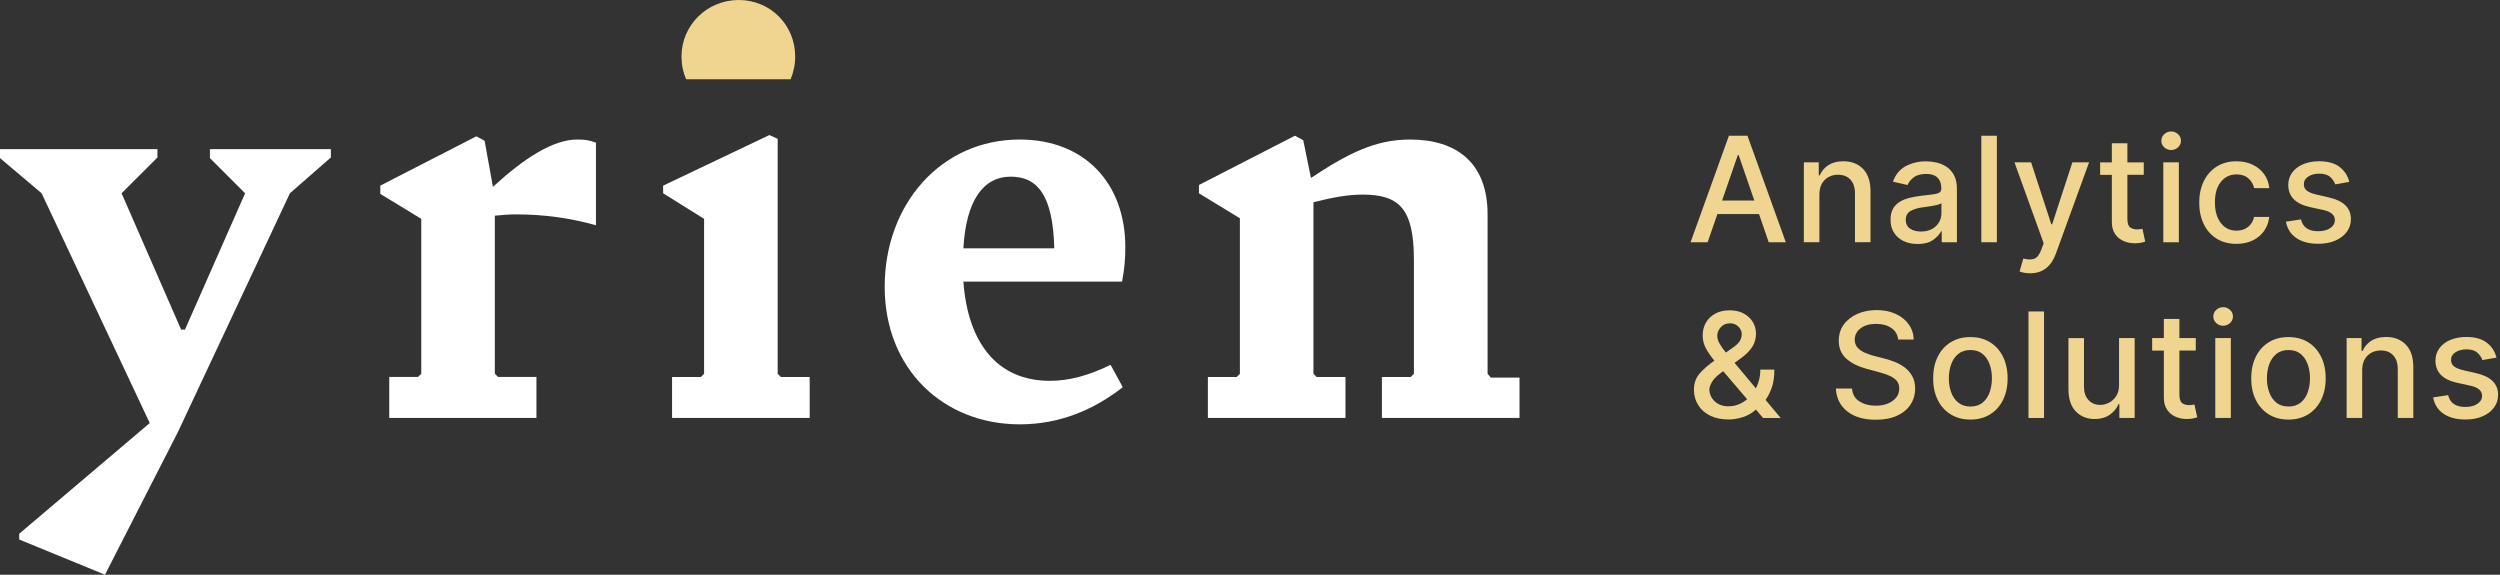
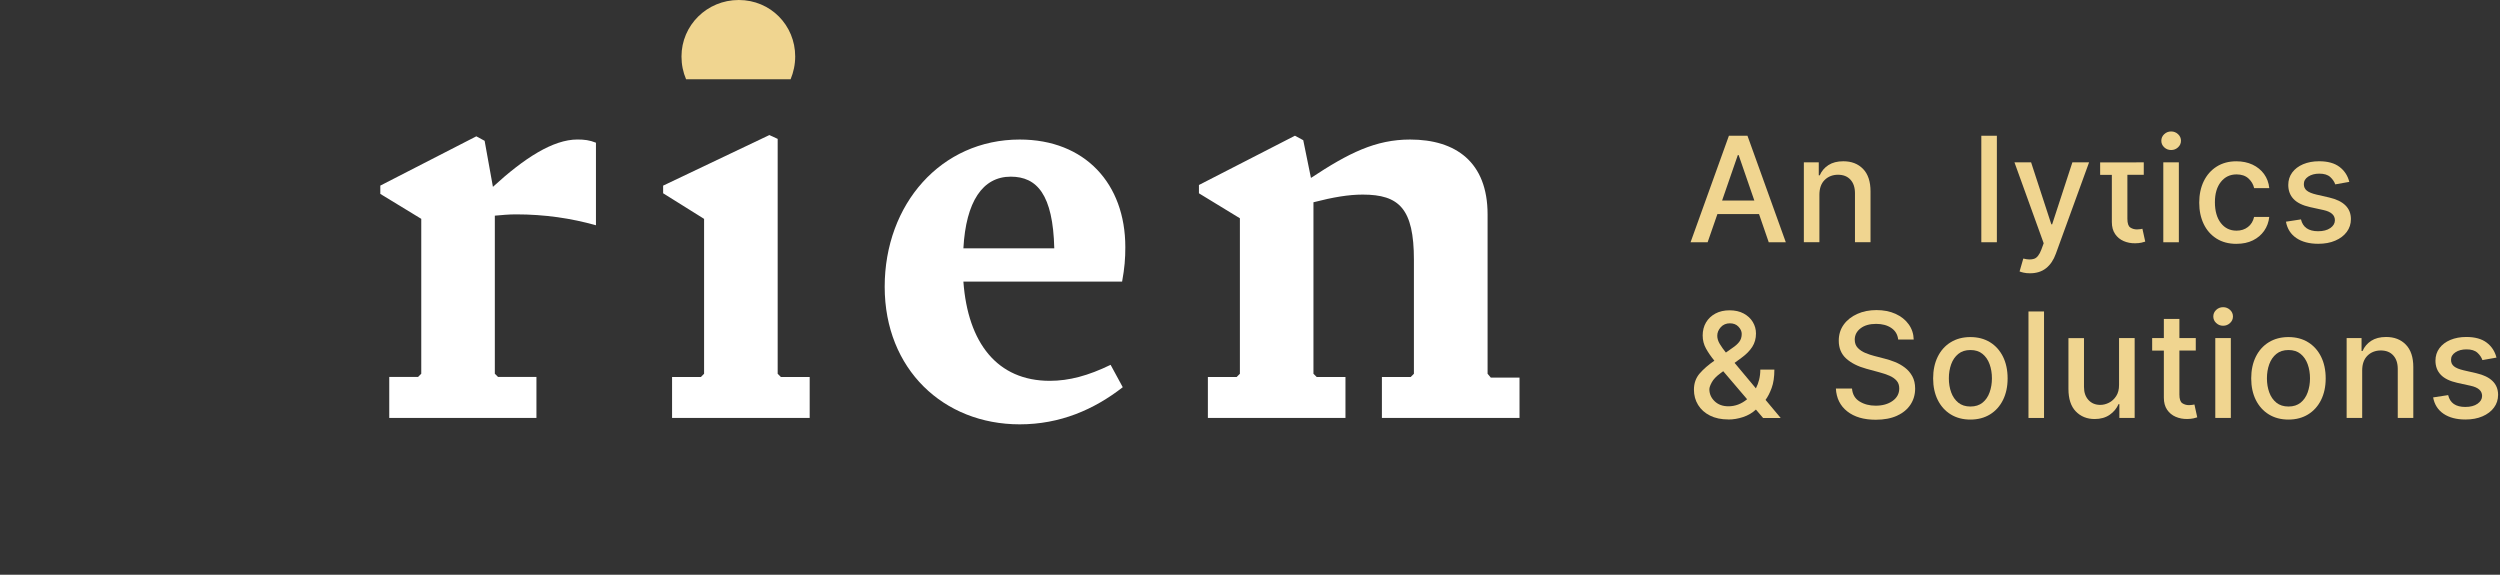
<svg xmlns="http://www.w3.org/2000/svg" id="Vrstva_1" data-name="Vrstva 1" viewBox="0 0 870 200">
  <rect x="0" y="0" width="870" height="200" fill="#333333" stroke="none" />
  <defs>
    <style>
      .cls-1 {
        fill: #fff;
      }

      .cls-2 {
        fill: #f0d590;
      }
    </style>
  </defs>
-   <polygon class="cls-1" points="73.05 55.02 85.3 67.26 64.37 114.7 63.03 114.7 42.31 67.26 54.79 54.79 54.79 51.9 0 51.9 0 55.02 14.48 67.26 52.11 147.22 6.68 185.75 6.68 187.75 36.53 200 61.92 150.34 100.89 67.26 115.14 54.79 115.14 51.9 73.05 51.9 73.05 55.02" />
  <path class="cls-1" d="m171.54,65.04l-2.89-16.04-2.89-1.56-33.41,17.15v2.89l14.25,8.68v53.9l-1.12,1.12h-10.02v14.25h51.22v-14.25h-13.36l-1.12-1.12v-55.01c2.45-.22,4.9-.45,7.35-.45,10.03,0,19.15,1.35,27.84,3.79v-28.73c-2.23-.89-4.01-1.11-6.46-1.11-8.46,0-18.49,6.46-29.4,16.48Z" />
  <polygon class="cls-1" points="270.63 130.07 270.63 48.33 267.74 47 230.77 64.6 230.77 67.26 245.02 76.17 245.02 130.07 243.91 131.19 233.88 131.19 233.88 145.44 281.77 145.44 281.77 131.19 271.74 131.19 270.63 130.07" />
  <path class="cls-1" d="m391.61,85.97c0-22.05-14.03-37.41-36.75-37.41-27.39,0-46.99,22.5-46.99,51.23s20.49,47.88,46.99,47.88c14.03,0,25.84-5.11,35.86-12.92l-4.23-7.79c-7.79,3.79-14.47,5.57-21.16,5.57-18.26,0-28.51-13.14-30.07-34.52h55.23c.89-4.9,1.12-8.02,1.12-12.03Zm-56.35.45c.89-16.26,6.68-24.94,16.48-24.94,9.13,0,14.7,6.23,15.15,24.94h-31.62Z" />
  <path class="cls-1" d="m518.8,131.41l-1.12-1.34v-55.46c0-18.26-11.14-26.05-26.95-26.05-12.03,0-21.38,4.68-34.52,13.36l-2.68-13.13-2.89-1.56-33.41,17.15v2.89l14.25,8.69v54.11l-1.12,1.12h-10.02v14.25h47.88v-14.25h-10.02l-1.12-1.12v-59.68c6.91-1.78,12.25-2.67,17.15-2.67,12.69,0,17.81,4.9,17.81,22.71v39.64l-1.11,1.12h-10.03v14.25h47.89v-14.03h-10.02Z" />
  <path class="cls-2" d="m276.73,19.64c0,2.82-.59,5.51-1.6,7.95h-36.37c-1.05-2.44-1.6-5.13-1.6-7.95,0-10.81,8.83-19.64,19.93-19.64s19.64,8.83,19.64,19.64Z" />
  <g>
    <path class="cls-2" d="m594.26,84.3h-5.94l13.34-37.06h6.46l13.34,37.06h-5.94l-3.38-9.81h-14.48l-3.4,9.81Zm5.03-14.51h11.22l-5.46-15.82h-.29l-5.47,15.82Z" />
    <path class="cls-2" d="m633.15,67.79v16.5h-5.41v-27.8h5.19v4.52h.34c.64-1.47,1.64-2.66,3.01-3.55,1.37-.89,3.1-1.34,5.19-1.34,2.85,0,5.14.88,6.87,2.66s2.6,4.38,2.6,7.82v17.68h-5.41v-17.03c0-2.02-.53-3.59-1.58-4.73-1.05-1.14-2.49-1.71-4.32-1.71s-3.43.61-4.65,1.82c-1.22,1.21-1.83,2.93-1.83,5.15Z" />
-     <path class="cls-2" d="m667.3,84.91c-1.76,0-3.35-.33-4.77-.98s-2.54-1.61-3.37-2.87c-.83-1.26-1.25-2.8-1.25-4.62,0-1.58.3-2.88.91-3.89.61-1.01,1.42-1.82,2.44-2.41s2.16-1.03,3.43-1.33,2.56-.52,3.87-.68c1.67-.19,3.01-.35,4.05-.48s1.79-.33,2.26-.62c.47-.29.71-.76.71-1.41v-.13c0-1.58-.44-2.8-1.33-3.67-.89-.87-2.21-1.3-3.96-1.3s-3.26.4-4.3,1.19c-1.04.8-1.77,1.69-2.16,2.68l-5.08-1.16c.9-2.53,2.41-4.35,4.53-5.45,2.12-1.1,4.43-1.64,6.94-1.64,1.11,0,2.29.13,3.53.39,1.24.26,2.41.73,3.52,1.43s2,1.67,2.7,2.94,1.04,2.91,1.04,4.94v18.46h-5.29v-3.8h-.22c-.52,1.04-1.44,2.03-2.77,2.99s-3.14,1.43-5.45,1.43Zm1.18-4.34c1.51,0,2.79-.29,3.86-.88s1.87-1.37,2.43-2.33c.56-.96.84-1.99.84-3.09v-3.58c-.25.25-.81.48-1.66.67s-1.76.36-2.72.49-1.73.24-2.32.33c-1.57.21-2.91.62-4.03,1.24-1.12.62-1.67,1.66-1.67,3.1,0,1.34.49,2.35,1.48,3.03s2.25,1.02,3.78,1.02Z" />
    <path class="cls-2" d="m694.91,47.24v37.06h-5.41v-37.06h5.41Z" />
    <path class="cls-2" d="m706.43,95.1c-.84,0-1.59-.07-2.23-.22s-1.1-.28-1.39-.42l1.3-4.49c1.5.4,2.75.43,3.76.09s1.85-1.41,2.53-3.22l.8-2.19-10.17-28.16h5.79l7.04,21.57h.29l7.04-21.57h5.81l-11.58,31.85c-.78,2.16-1.92,3.83-3.39,5-1.48,1.17-3.34,1.76-5.58,1.76Z" />
-     <path class="cls-2" d="m746.03,56.5v4.34h-5.7v15.29c0,1.57.33,2.58,1,3.03.67.45,1.45.68,2.33.68.43,0,.81-.03,1.14-.09s.58-.11.76-.14l.98,4.47c-.31.12-.76.24-1.35.37s-1.31.2-2.16.21c-1.42.02-2.75-.23-3.99-.76s-2.23-1.35-2.99-2.46c-.75-1.11-1.13-2.5-1.13-4.18v-16.41h-4.07v-4.34h4.07v-6.66h5.41v6.66h5.7Z" />
+     <path class="cls-2" d="m746.03,56.5v4.34h-5.7v15.29c0,1.57.33,2.58,1,3.03.67.45,1.45.68,2.33.68.43,0,.81-.03,1.14-.09s.58-.11.76-.14l.98,4.47c-.31.12-.76.24-1.35.37s-1.31.2-2.16.21c-1.42.02-2.75-.23-3.99-.76s-2.23-1.35-2.99-2.46c-.75-1.11-1.13-2.5-1.13-4.18v-16.41h-4.07v-4.34h4.07v-6.66v6.66h5.7Z" />
    <path class="cls-2" d="m755.56,52.21c-.94,0-1.75-.32-2.42-.95-.67-.63-1-1.39-1-2.27s.33-1.66,1-2.29c.67-.63,1.48-.95,2.42-.95s1.73.32,2.41.95,1.01,1.4,1.01,2.29-.34,1.64-1.01,2.27-1.48.95-2.41.95Zm-2.73,32.09v-27.8h5.41v27.8h-5.41Z" />
    <path class="cls-2" d="m778.28,84.86c-2.69,0-5-.61-6.94-1.84s-3.42-2.91-4.46-5.08c-1.03-2.16-1.55-4.63-1.55-7.42s.53-5.33,1.59-7.49c1.06-2.16,2.56-3.85,4.5-5.07,1.94-1.22,4.21-1.83,6.81-1.83,2.11,0,3.99.39,5.65,1.16,1.65.78,2.99,1.87,4.01,3.27s1.63,3.04,1.82,4.9h-5.27c-.29-1.3-.95-2.42-1.98-3.36-1.03-.94-2.41-1.41-4.14-1.41-2.26,0-4.07.87-5.46,2.62s-2.07,4.1-2.07,7.08.68,5.43,2.05,7.21,3.19,2.67,5.48,2.67c1.54,0,2.87-.42,3.96-1.27,1.1-.84,1.81-2.02,2.15-3.51h5.27c-.19,1.8-.78,3.4-1.76,4.82-.98,1.41-2.28,2.52-3.92,3.33s-3.55,1.21-5.74,1.21Z" />
    <path class="cls-2" d="m817.57,63.29l-4.91.87c-.31-.93-.89-1.78-1.74-2.56s-2.12-1.17-3.81-1.17c-1.53,0-2.81.34-3.84,1.02s-1.54,1.56-1.53,2.63c-.01.94.33,1.69,1.02,2.25s1.81,1.02,3.34,1.38l4.42,1.01c5.07,1.17,7.6,3.68,7.6,7.53,0,1.68-.48,3.16-1.44,4.45-.96,1.29-2.29,2.31-4,3.04-1.7.74-3.68,1.1-5.93,1.1-3.12,0-5.66-.67-7.62-2s-3.16-3.23-3.62-5.69l5.23-.8c.65,2.75,2.64,4.12,5.97,4.12,1.77,0,3.19-.37,4.25-1.11s1.59-1.65,1.59-2.72c0-1.77-1.31-2.95-3.93-3.53l-4.7-1.03c-2.61-.58-4.53-1.52-5.76-2.82-1.23-1.3-1.84-2.94-1.84-4.9,0-1.64.46-3.08,1.37-4.32s2.18-2.2,3.8-2.89c1.62-.68,3.47-1.03,5.55-1.03,3.01,0,5.37.65,7.09,1.95,1.73,1.3,2.87,3.04,3.42,5.2Z" />
    <path class="cls-2" d="m601.48,145.97c-2.49,0-4.62-.45-6.41-1.35s-3.17-2.13-4.13-3.7c-.97-1.57-1.45-3.34-1.45-5.32,0-2.21.66-4.07,1.97-5.6,1.32-1.53,3.03-3.02,5.14-4.48-1.17-1.42-2.14-2.83-2.91-4.22s-1.16-2.91-1.16-4.56.39-3.23,1.17-4.54,1.87-2.34,3.27-3.09,3.04-1.12,4.92-1.12,3.55.37,4.91,1.11c1.37.74,2.43,1.72,3.17,2.95s1.11,2.56,1.11,4.01c0,1.76-.43,3.31-1.3,4.66s-2.08,2.58-3.62,3.7l-2.53,1.86,7.42,8.87c.48-.93.86-1.94,1.13-3.03s.41-2.26.41-3.5h4.89c0,2.57-.32,4.71-.95,6.41-.63,1.7-1.34,3.08-2.12,4.13l5.27,6.3h-6.12l-2.5-2.93c-1.26,1.17-2.75,2.04-4.47,2.61-1.73.57-3.42.85-5.09.85Zm6.51-7.04l-8.31-9.75-.97.72c-1.45,1.06-2.45,2.11-3.01,3.15s-.84,1.84-.84,2.4c0,1.61.61,3,1.82,4.17s2.82,1.77,4.82,1.77c2.35,0,4.52-.82,6.5-2.46Zm-7.37-16.25l2.28-1.61c1-.66,1.79-1.37,2.36-2.11s.86-1.66.86-2.76c0-.87-.37-1.7-1.12-2.5s-1.75-1.19-3.01-1.19-2.36.45-3.17,1.36c-.81.91-1.21,1.89-1.21,2.97,0,.94.29,1.89.87,2.85.58.96,1.29,1.96,2.13,3Z" />
    <path class="cls-2" d="m660.56,118.12c-.19-1.71-.99-3.04-2.39-3.99s-3.16-1.42-5.28-1.42c-2.28,0-4.09.52-5.43,1.56-1.34,1.04-2.01,2.35-2.01,3.93,0,1.18.36,2.15,1.08,2.89s1.6,1.32,2.64,1.75,2.05.76,3.01,1.01l3.62.94c1.18.29,2.39.68,3.64,1.18,1.24.5,2.4,1.15,3.46,1.96,1.06.8,1.92,1.8,2.58,3s.99,2.63.99,4.29c0,2.09-.54,3.95-1.62,5.59-1.08,1.64-2.64,2.93-4.68,3.86s-4.51,1.4-7.42,1.4c-4.15,0-7.45-.97-9.91-2.91-2.46-1.94-3.77-4.59-3.95-7.94h5.61c.17,2.02,1.04,3.51,2.63,4.49,1.58.98,3.44,1.47,5.59,1.47,2.38,0,4.34-.55,5.89-1.65s2.33-2.55,2.33-4.36c0-1.1-.31-2-.93-2.7s-1.46-1.29-2.52-1.74-2.24-.85-3.57-1.2l-4.38-1.19c-2.98-.81-5.33-2-7.06-3.56-1.73-1.57-2.59-3.64-2.59-6.23,0-2.13.58-4,1.73-5.59s2.73-2.83,4.72-3.72c1.98-.89,4.21-1.33,6.69-1.33s4.73.44,6.65,1.32,3.44,2.09,4.55,3.64c1.11,1.54,1.69,3.31,1.74,5.28h-5.39Z" />
    <path class="cls-2" d="m685.69,146.01c-2.61,0-4.88-.6-6.82-1.79s-3.45-2.87-4.53-5.02c-1.07-2.15-1.61-4.66-1.61-7.52s.54-5.4,1.61-7.56c1.07-2.16,2.58-3.84,4.53-5.03,1.94-1.19,4.22-1.79,6.82-1.79s4.89.6,6.83,1.79c1.94,1.19,3.44,2.87,4.52,5.03,1.07,2.16,1.61,4.68,1.61,7.56s-.54,5.36-1.61,7.52c-1.07,2.15-2.58,3.83-4.52,5.02s-4.21,1.79-6.83,1.79Zm.02-4.54c1.7,0,3.1-.45,4.21-1.34,1.1-.89,1.93-2.08,2.46-3.58s.81-3.12.81-4.89-.27-3.41-.81-4.91c-.54-1.49-1.36-2.69-2.46-3.59-1.1-.9-2.5-1.35-4.21-1.35s-3.11.45-4.22,1.35c-1.11.9-1.94,2.1-2.48,3.59-.54,1.5-.81,3.13-.81,4.91s.27,3.4.81,4.89,1.37,2.68,2.48,3.58c1.11.89,2.51,1.34,4.22,1.34Z" />
    <path class="cls-2" d="m711.32,108.39v37.06h-5.41v-37.06h5.41Z" />
    <path class="cls-2" d="m737.43,133.92v-16.27h5.43v27.8h-5.32v-4.81h-.29c-.64,1.48-1.66,2.72-3.07,3.7-1.41.98-3.15,1.48-5.24,1.48-2.66,0-4.85-.88-6.56-2.65-1.71-1.77-2.56-4.38-2.56-7.83v-17.68h5.41v17.03c0,1.89.53,3.4,1.58,4.53s2.41,1.68,4.09,1.68c1.01,0,2.02-.25,3.03-.76s1.84-1.28,2.51-2.31,1-2.33.99-3.9Z" />
    <path class="cls-2" d="m764.13,117.65v4.34h-5.7v15.29c0,1.57.33,2.58,1,3.03.67.45,1.45.68,2.33.68.43,0,.81-.03,1.14-.09s.58-.11.76-.14l.98,4.47c-.31.12-.76.24-1.35.37s-1.31.2-2.16.21c-1.42.02-2.75-.23-3.99-.76s-2.23-1.35-2.99-2.46c-.75-1.11-1.13-2.5-1.13-4.18v-16.41h-4.07v-4.34h4.07v-6.66h5.41v6.66h5.7Z" />
    <path class="cls-2" d="m773.65,113.36c-.94,0-1.75-.32-2.42-.95-.67-.63-1-1.39-1-2.27s.33-1.66,1-2.29c.67-.63,1.48-.95,2.42-.95s1.73.32,2.41.95,1.01,1.4,1.01,2.29-.34,1.64-1.01,2.27-1.48.95-2.41.95Zm-2.73,32.09v-27.8h5.41v27.8h-5.41Z" />
    <path class="cls-2" d="m796.38,146.01c-2.61,0-4.88-.6-6.82-1.79s-3.45-2.87-4.53-5.02c-1.07-2.15-1.61-4.66-1.61-7.52s.54-5.4,1.61-7.56c1.07-2.16,2.58-3.84,4.53-5.03,1.94-1.19,4.22-1.79,6.82-1.79s4.89.6,6.83,1.79c1.94,1.19,3.44,2.87,4.52,5.03,1.07,2.16,1.61,4.68,1.61,7.56s-.54,5.36-1.61,7.52c-1.07,2.15-2.58,3.83-4.52,5.02s-4.21,1.79-6.83,1.79Zm.02-4.54c1.7,0,3.1-.45,4.21-1.34,1.1-.89,1.93-2.08,2.46-3.58s.81-3.12.81-4.89-.27-3.41-.81-4.91c-.54-1.49-1.36-2.69-2.46-3.59-1.1-.9-2.5-1.35-4.21-1.35s-3.11.45-4.22,1.35c-1.11.9-1.94,2.1-2.48,3.59-.54,1.5-.81,3.13-.81,4.91s.27,3.4.81,4.89,1.37,2.68,2.48,3.58c1.11.89,2.51,1.34,4.22,1.34Z" />
    <path class="cls-2" d="m822.04,128.94v16.5h-5.41v-27.8h5.19v4.52h.34c.64-1.47,1.64-2.66,3.01-3.55,1.37-.89,3.1-1.34,5.19-1.34,2.85,0,5.14.88,6.87,2.66s2.6,4.38,2.6,7.82v17.68h-5.41v-17.03c0-2.02-.53-3.59-1.58-4.73-1.05-1.14-2.49-1.71-4.32-1.71s-3.43.61-4.65,1.82c-1.22,1.21-1.83,2.93-1.83,5.15Z" />
    <path class="cls-2" d="m868.79,124.44l-4.91.87c-.31-.93-.89-1.78-1.74-2.56s-2.12-1.17-3.81-1.17c-1.53,0-2.81.34-3.84,1.02s-1.54,1.56-1.53,2.63c-.01.94.33,1.69,1.02,2.25s1.81,1.02,3.34,1.38l4.42,1.01c5.07,1.17,7.6,3.68,7.6,7.53,0,1.68-.48,3.16-1.44,4.45-.96,1.29-2.29,2.31-4,3.04-1.7.74-3.68,1.1-5.93,1.1-3.12,0-5.66-.67-7.62-2s-3.16-3.23-3.62-5.69l5.23-.8c.65,2.75,2.64,4.12,5.97,4.12,1.77,0,3.19-.37,4.25-1.11s1.59-1.65,1.59-2.72c0-1.77-1.31-2.95-3.93-3.53l-4.7-1.03c-2.61-.58-4.53-1.52-5.76-2.82-1.23-1.3-1.84-2.94-1.84-4.9,0-1.64.46-3.08,1.37-4.32s2.18-2.2,3.8-2.89c1.62-.68,3.47-1.03,5.55-1.03,3.01,0,5.37.65,7.09,1.95,1.73,1.3,2.87,3.04,3.42,5.2Z" />
  </g>
</svg>